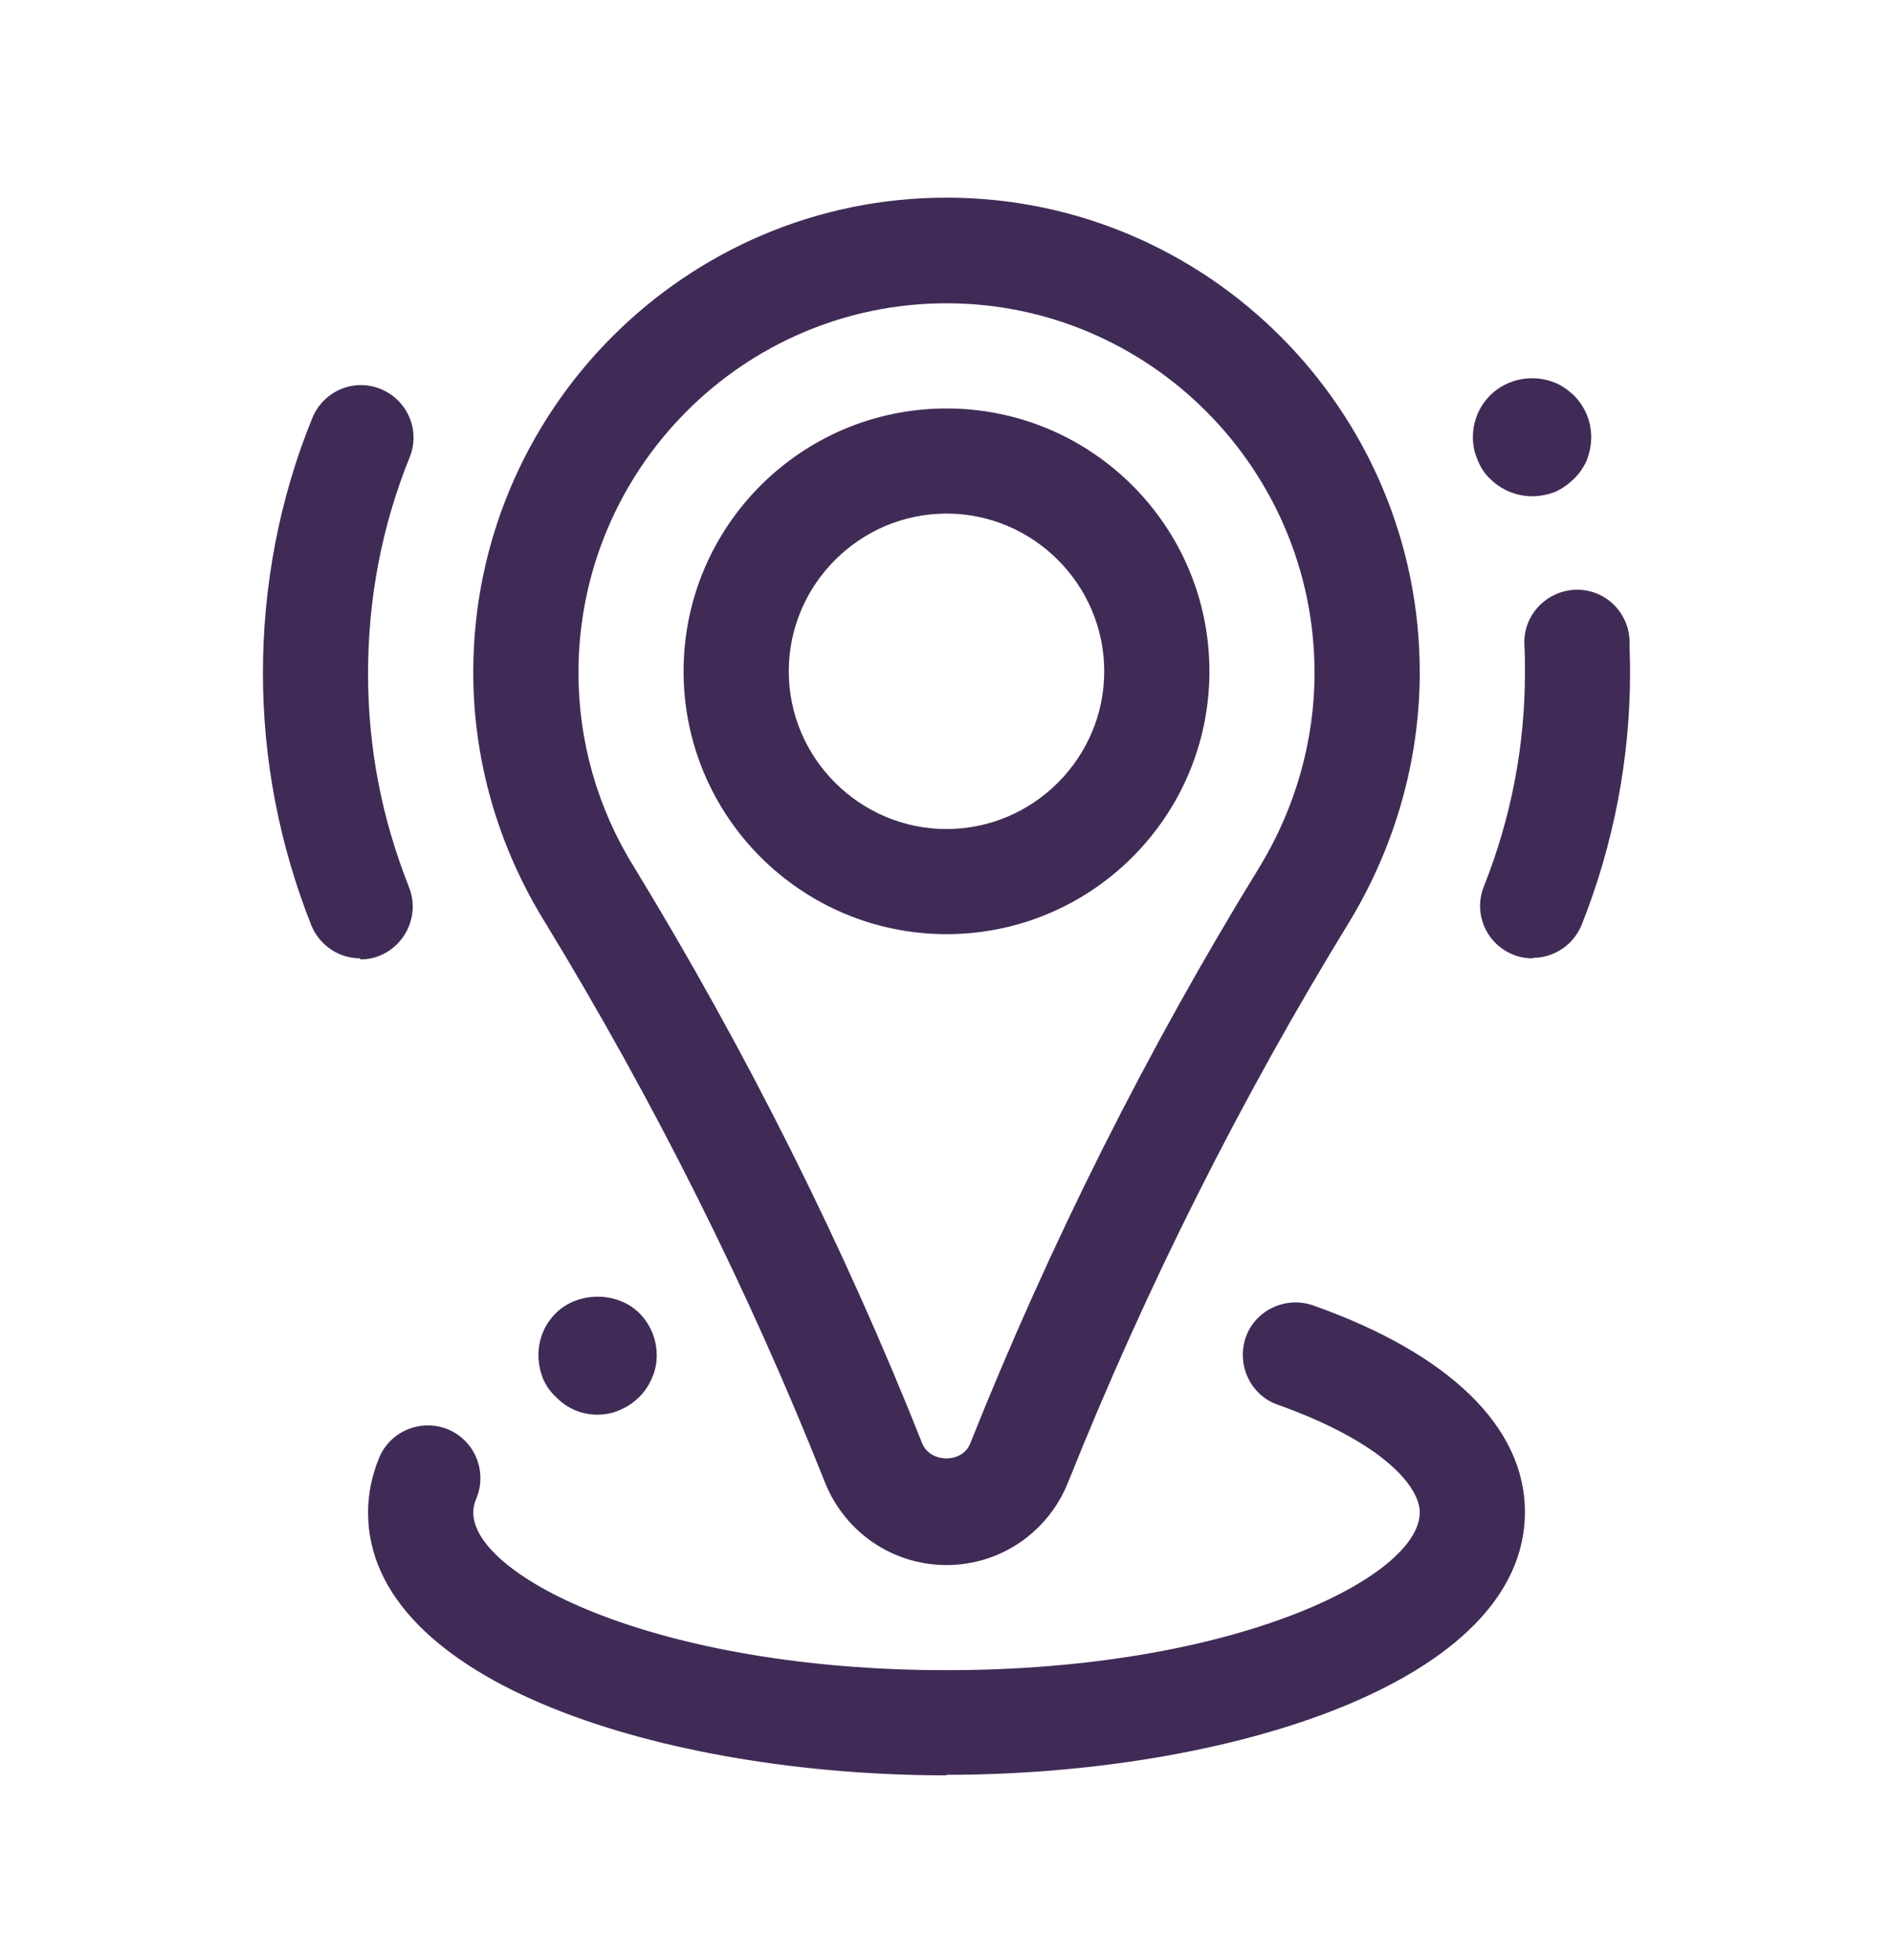
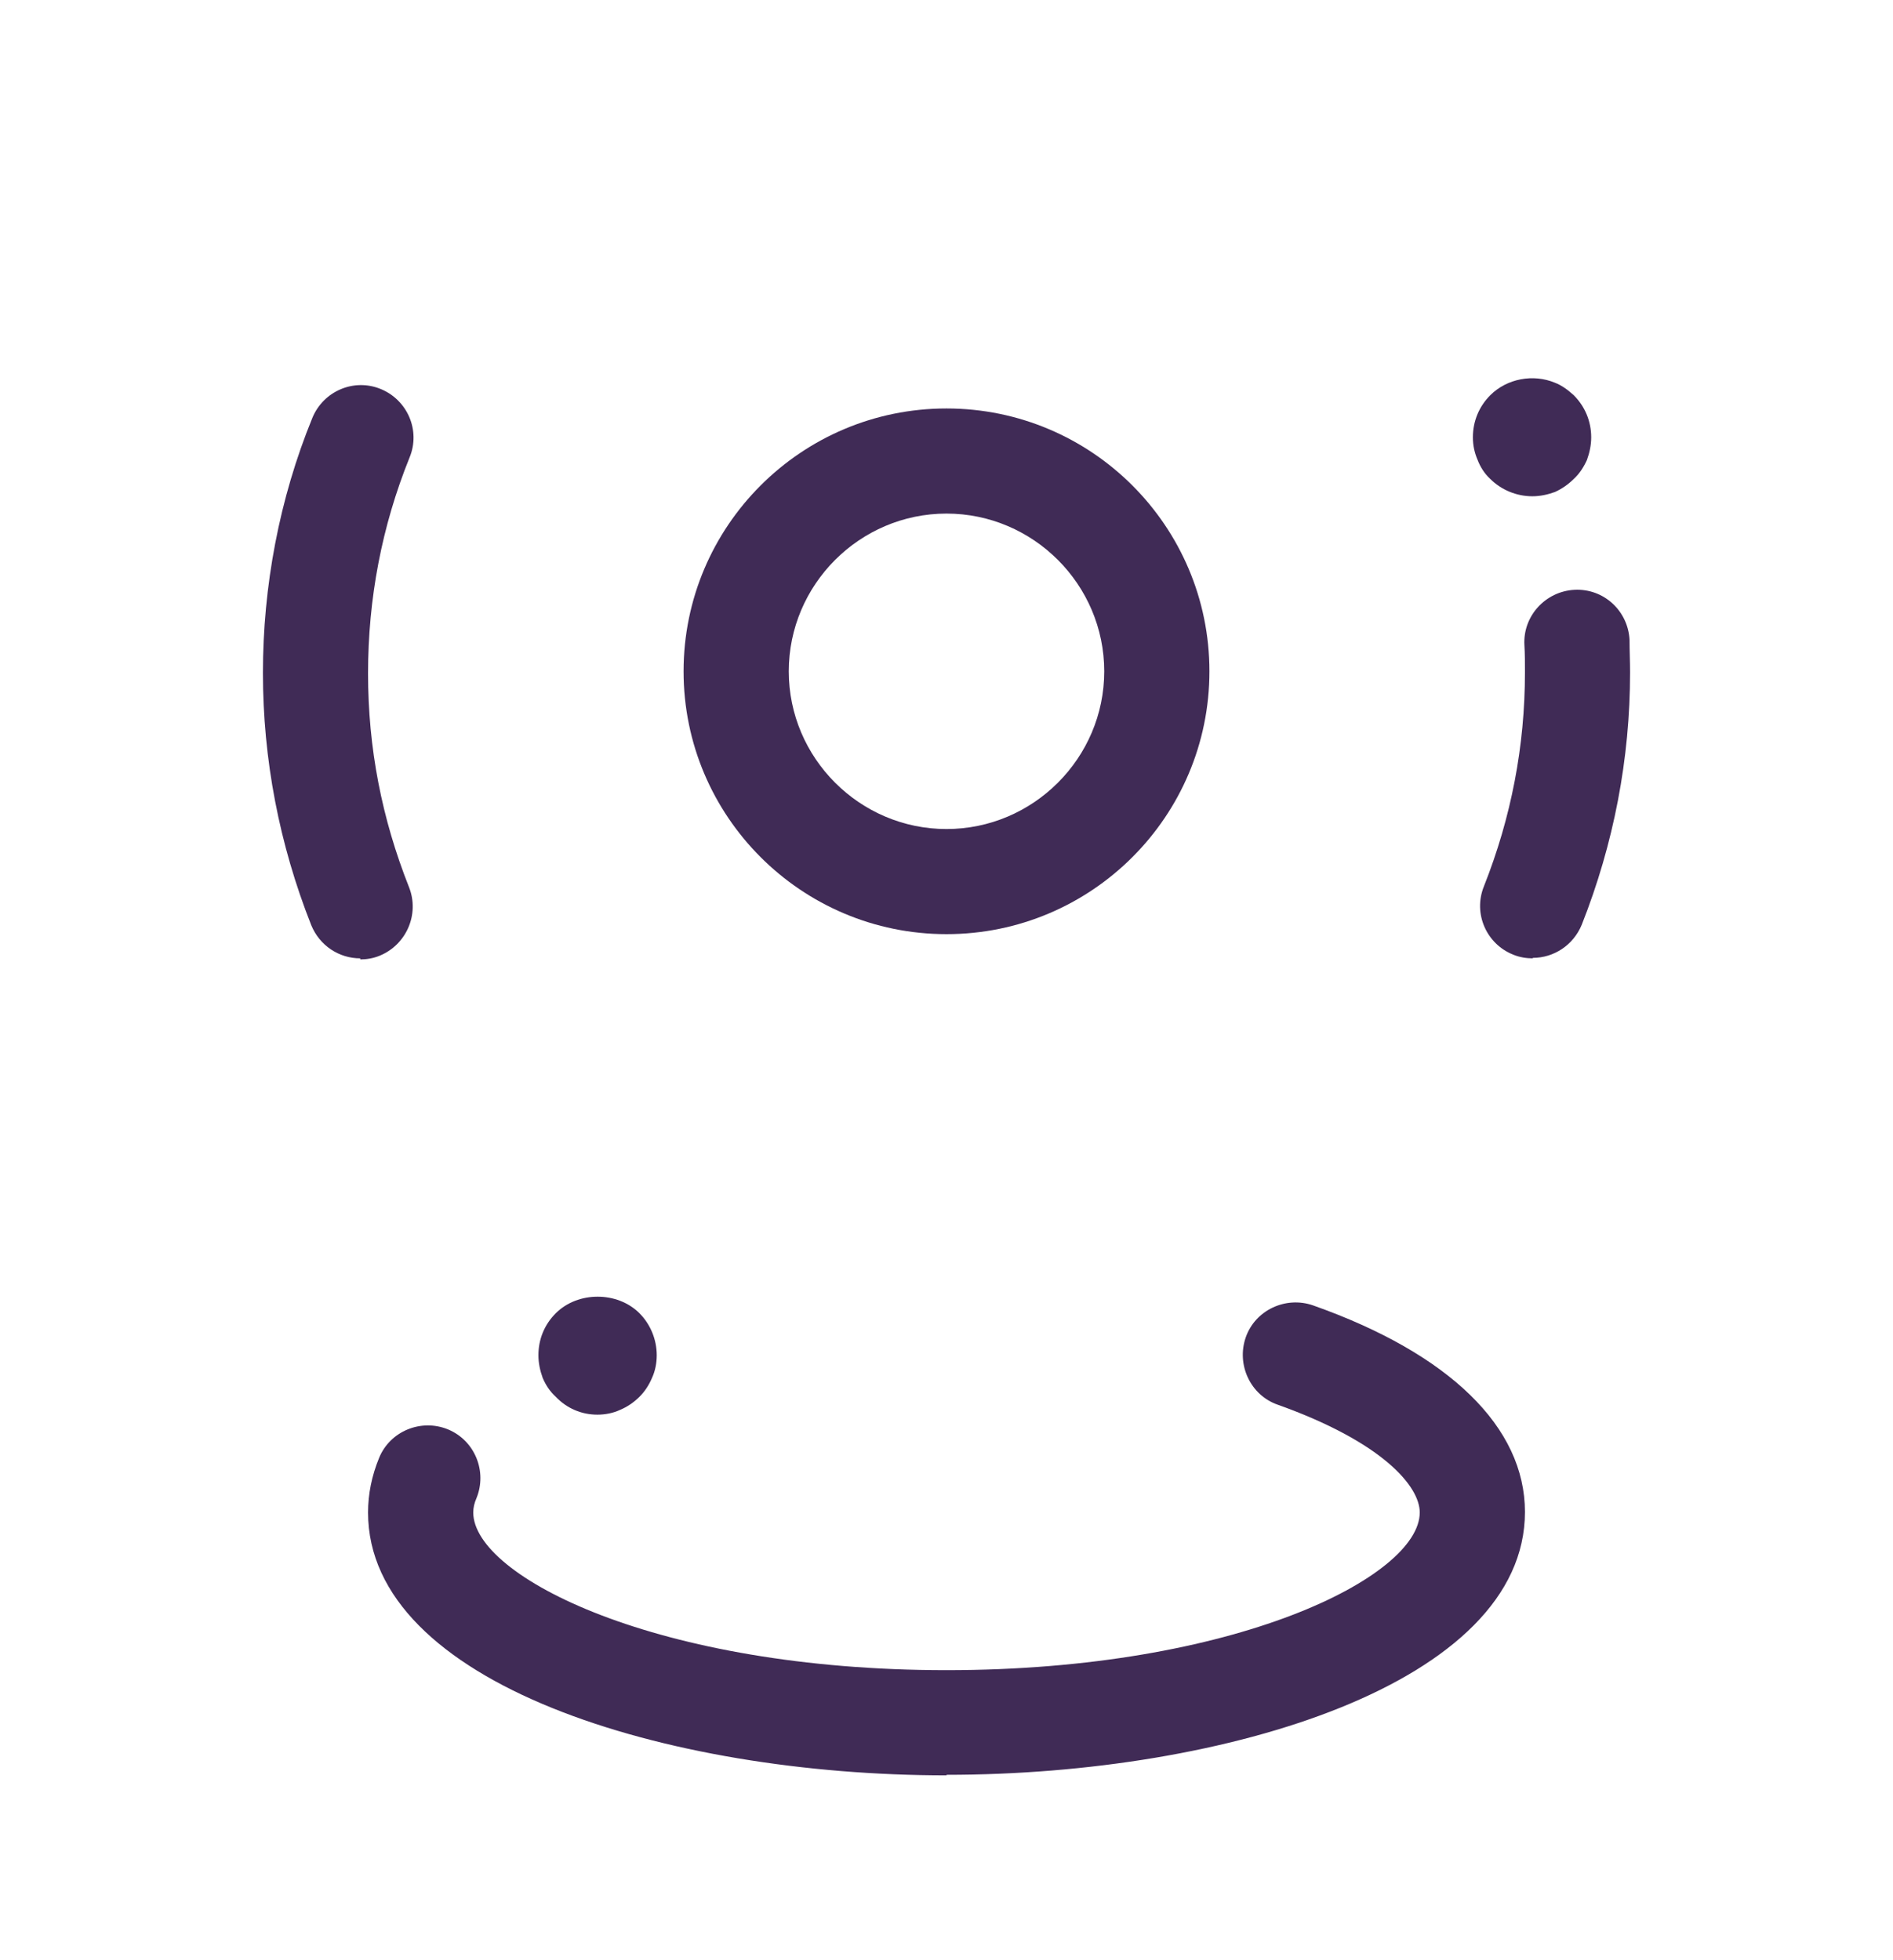
<svg xmlns="http://www.w3.org/2000/svg" width="28" height="29" viewBox="0 0 28 29" fill="none">
-   <path d="M8.836 20.929C8.602 20.929 8.384 20.836 8.221 20.665C8.136 20.587 8.073 20.494 8.027 20.385C7.988 20.276 7.964 20.167 7.964 20.05C7.964 19.817 8.05 19.599 8.221 19.428C8.548 19.102 9.131 19.102 9.458 19.428C9.621 19.592 9.714 19.817 9.714 20.05C9.714 20.167 9.691 20.284 9.644 20.385C9.598 20.494 9.536 20.587 9.458 20.665C9.372 20.75 9.279 20.813 9.17 20.859C9.069 20.906 8.952 20.929 8.836 20.929Z" fill="#402B56" />
+   <path d="M8.836 20.929C8.602 20.929 8.384 20.836 8.221 20.665C8.136 20.587 8.073 20.494 8.027 20.385C7.988 20.276 7.964 20.167 7.964 20.05C7.964 19.817 8.05 19.599 8.221 19.428C8.548 19.102 9.131 19.102 9.458 19.428C9.621 19.592 9.714 19.817 9.714 20.05C9.714 20.167 9.691 20.284 9.644 20.385C9.598 20.494 9.536 20.587 9.458 20.665C9.372 20.75 9.279 20.813 9.17 20.859C9.069 20.906 8.952 20.929 8.836 20.929" fill="#402B56" />
  <path d="M22.665 7.342C22.431 7.342 22.206 7.248 22.042 7.085C21.957 7.007 21.895 6.906 21.856 6.805C21.809 6.696 21.786 6.587 21.786 6.47C21.786 6.229 21.879 6.012 22.042 5.848C22.291 5.599 22.68 5.529 22.999 5.662C23.1 5.7 23.193 5.77 23.279 5.848C23.442 6.012 23.536 6.229 23.536 6.47C23.536 6.587 23.512 6.696 23.473 6.805C23.427 6.906 23.364 7.007 23.279 7.085C23.193 7.17 23.1 7.233 22.999 7.279C22.89 7.318 22.781 7.342 22.665 7.342Z" fill="#402B56" />
  <path d="M14 13.82C11.853 13.82 10.111 12.078 10.111 9.932C10.111 7.785 11.853 6.043 14 6.043C16.147 6.043 17.889 7.785 17.889 9.932C17.889 12.078 16.147 13.82 14 13.82ZM14 7.598C12.717 7.598 11.667 8.648 11.667 9.932C11.667 11.215 12.717 12.265 14 12.265C15.283 12.265 16.333 11.215 16.333 9.932C16.333 8.648 15.283 7.598 14 7.598Z" fill="#402B56" />
  <path d="M14 26.265C9.854 26.265 5.444 24.904 5.444 22.376C5.444 22.104 5.499 21.832 5.608 21.567C5.771 21.171 6.23 20.984 6.627 21.147C7.023 21.311 7.21 21.769 7.047 22.166C7.016 22.236 7 22.306 7 22.376C7 23.325 9.73 24.709 14 24.709C18.27 24.709 21 23.325 21 22.376C21 21.987 20.448 21.334 18.9 20.782C18.496 20.642 18.286 20.191 18.426 19.786C18.566 19.382 19.017 19.172 19.421 19.312C21.443 20.027 22.556 21.116 22.556 22.368C22.556 24.896 18.146 26.257 14 26.257V26.265Z" fill="#402B56" />
-   <path d="M14 23.154C13.207 23.154 12.499 22.672 12.203 21.933C11.068 19.07 9.668 16.278 8.05 13.626C7.366 12.514 7 11.246 7 9.947C7 6.074 10.142 2.924 14 2.924C17.858 2.924 21 6.074 21 9.947C21 11.23 20.642 12.506 19.966 13.626C18.348 16.263 16.948 19.055 15.797 21.933C15.501 22.672 14.793 23.154 14 23.154ZM14 4.487C10.998 4.487 8.556 6.937 8.556 9.955C8.556 10.958 8.836 11.954 9.372 12.817C11.037 15.547 12.476 18.417 13.642 21.357C13.759 21.645 14.233 21.653 14.35 21.357C15.532 18.394 16.971 15.524 18.636 12.817C19.164 11.946 19.444 10.95 19.444 9.955C19.444 6.945 17.002 4.487 14 4.487Z" fill="#402B56" />
  <path d="M5.328 14.178C5.017 14.178 4.729 13.992 4.604 13.688C4.13 12.491 3.889 11.23 3.889 9.955C3.889 8.679 4.13 7.381 4.62 6.183C4.783 5.786 5.234 5.592 5.631 5.755C6.028 5.918 6.222 6.369 6.059 6.766C5.647 7.785 5.444 8.858 5.444 9.963C5.444 11.067 5.647 12.109 6.051 13.128C6.207 13.525 6.012 13.976 5.616 14.139C5.522 14.178 5.421 14.194 5.328 14.194V14.178Z" fill="#402B56" />
  <path d="M22.672 14.178C22.579 14.178 22.478 14.163 22.384 14.124C21.988 13.968 21.786 13.517 21.949 13.113C22.353 12.094 22.556 11.036 22.556 9.947C22.556 9.807 22.556 9.675 22.548 9.543C22.524 9.115 22.859 8.749 23.287 8.726C23.722 8.703 24.08 9.037 24.103 9.465C24.103 9.62 24.111 9.784 24.111 9.947C24.111 11.223 23.87 12.483 23.396 13.681C23.271 13.984 22.983 14.171 22.672 14.171V14.178Z" fill="#402B56" />
</svg>